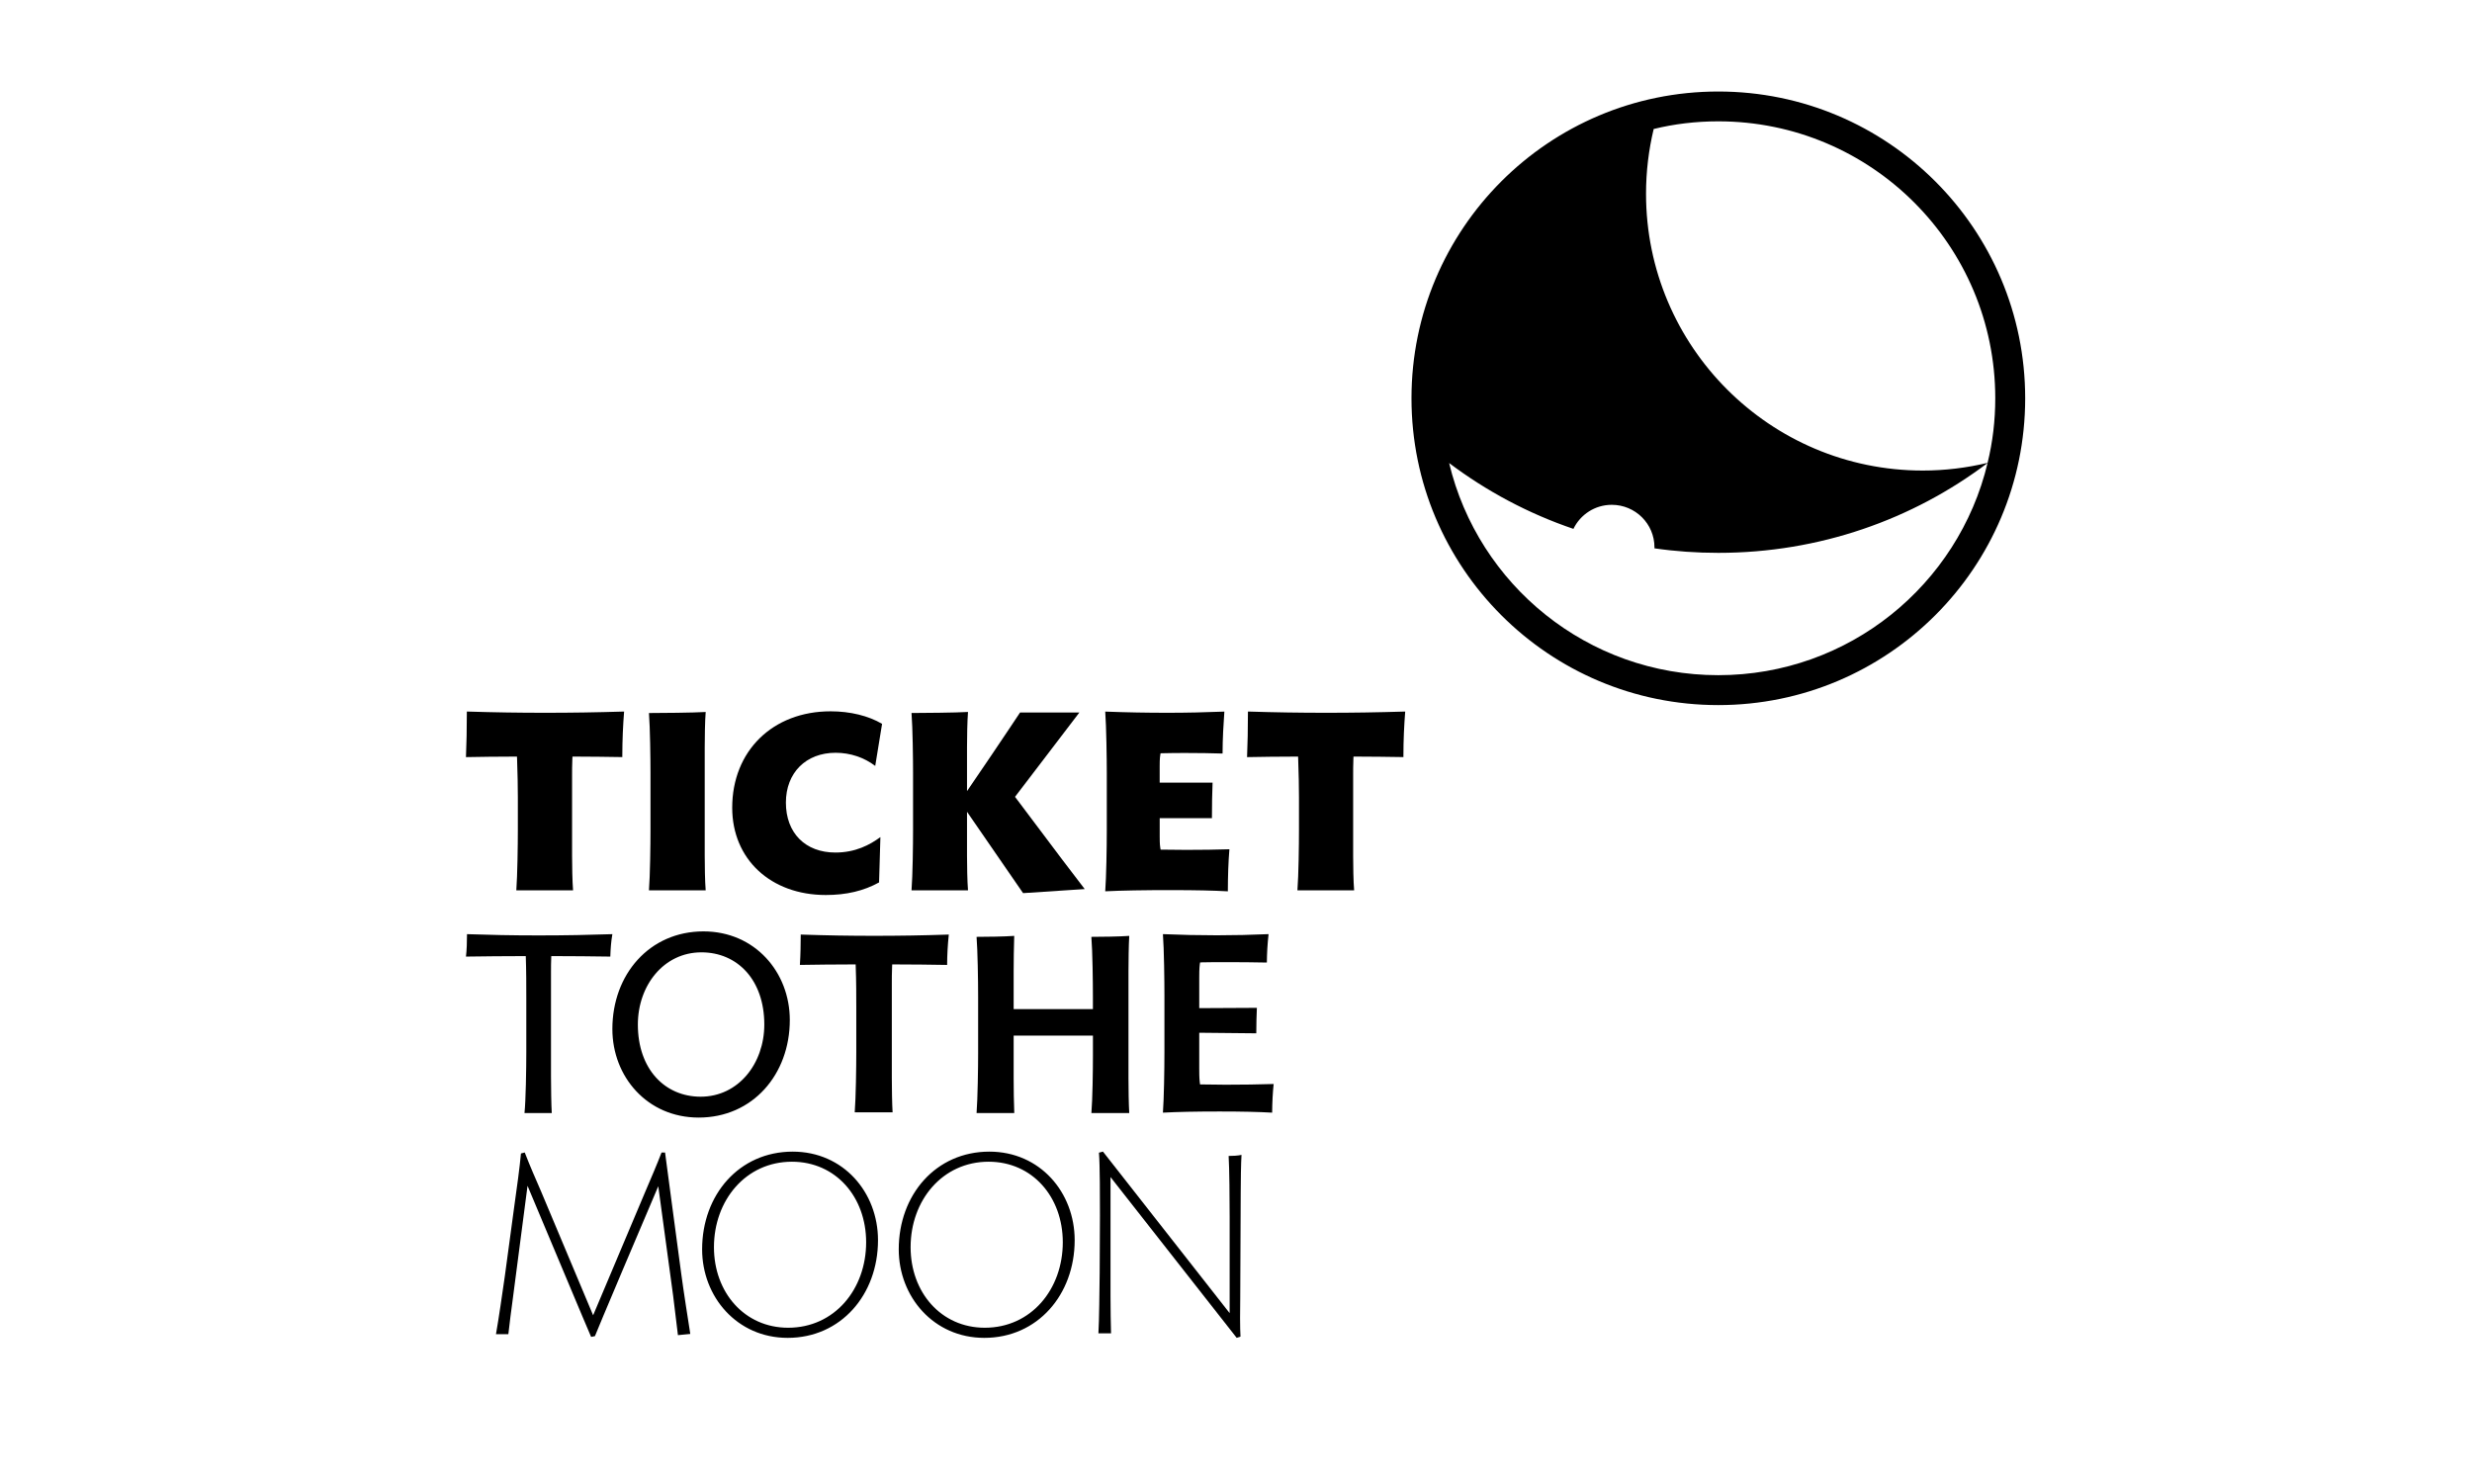
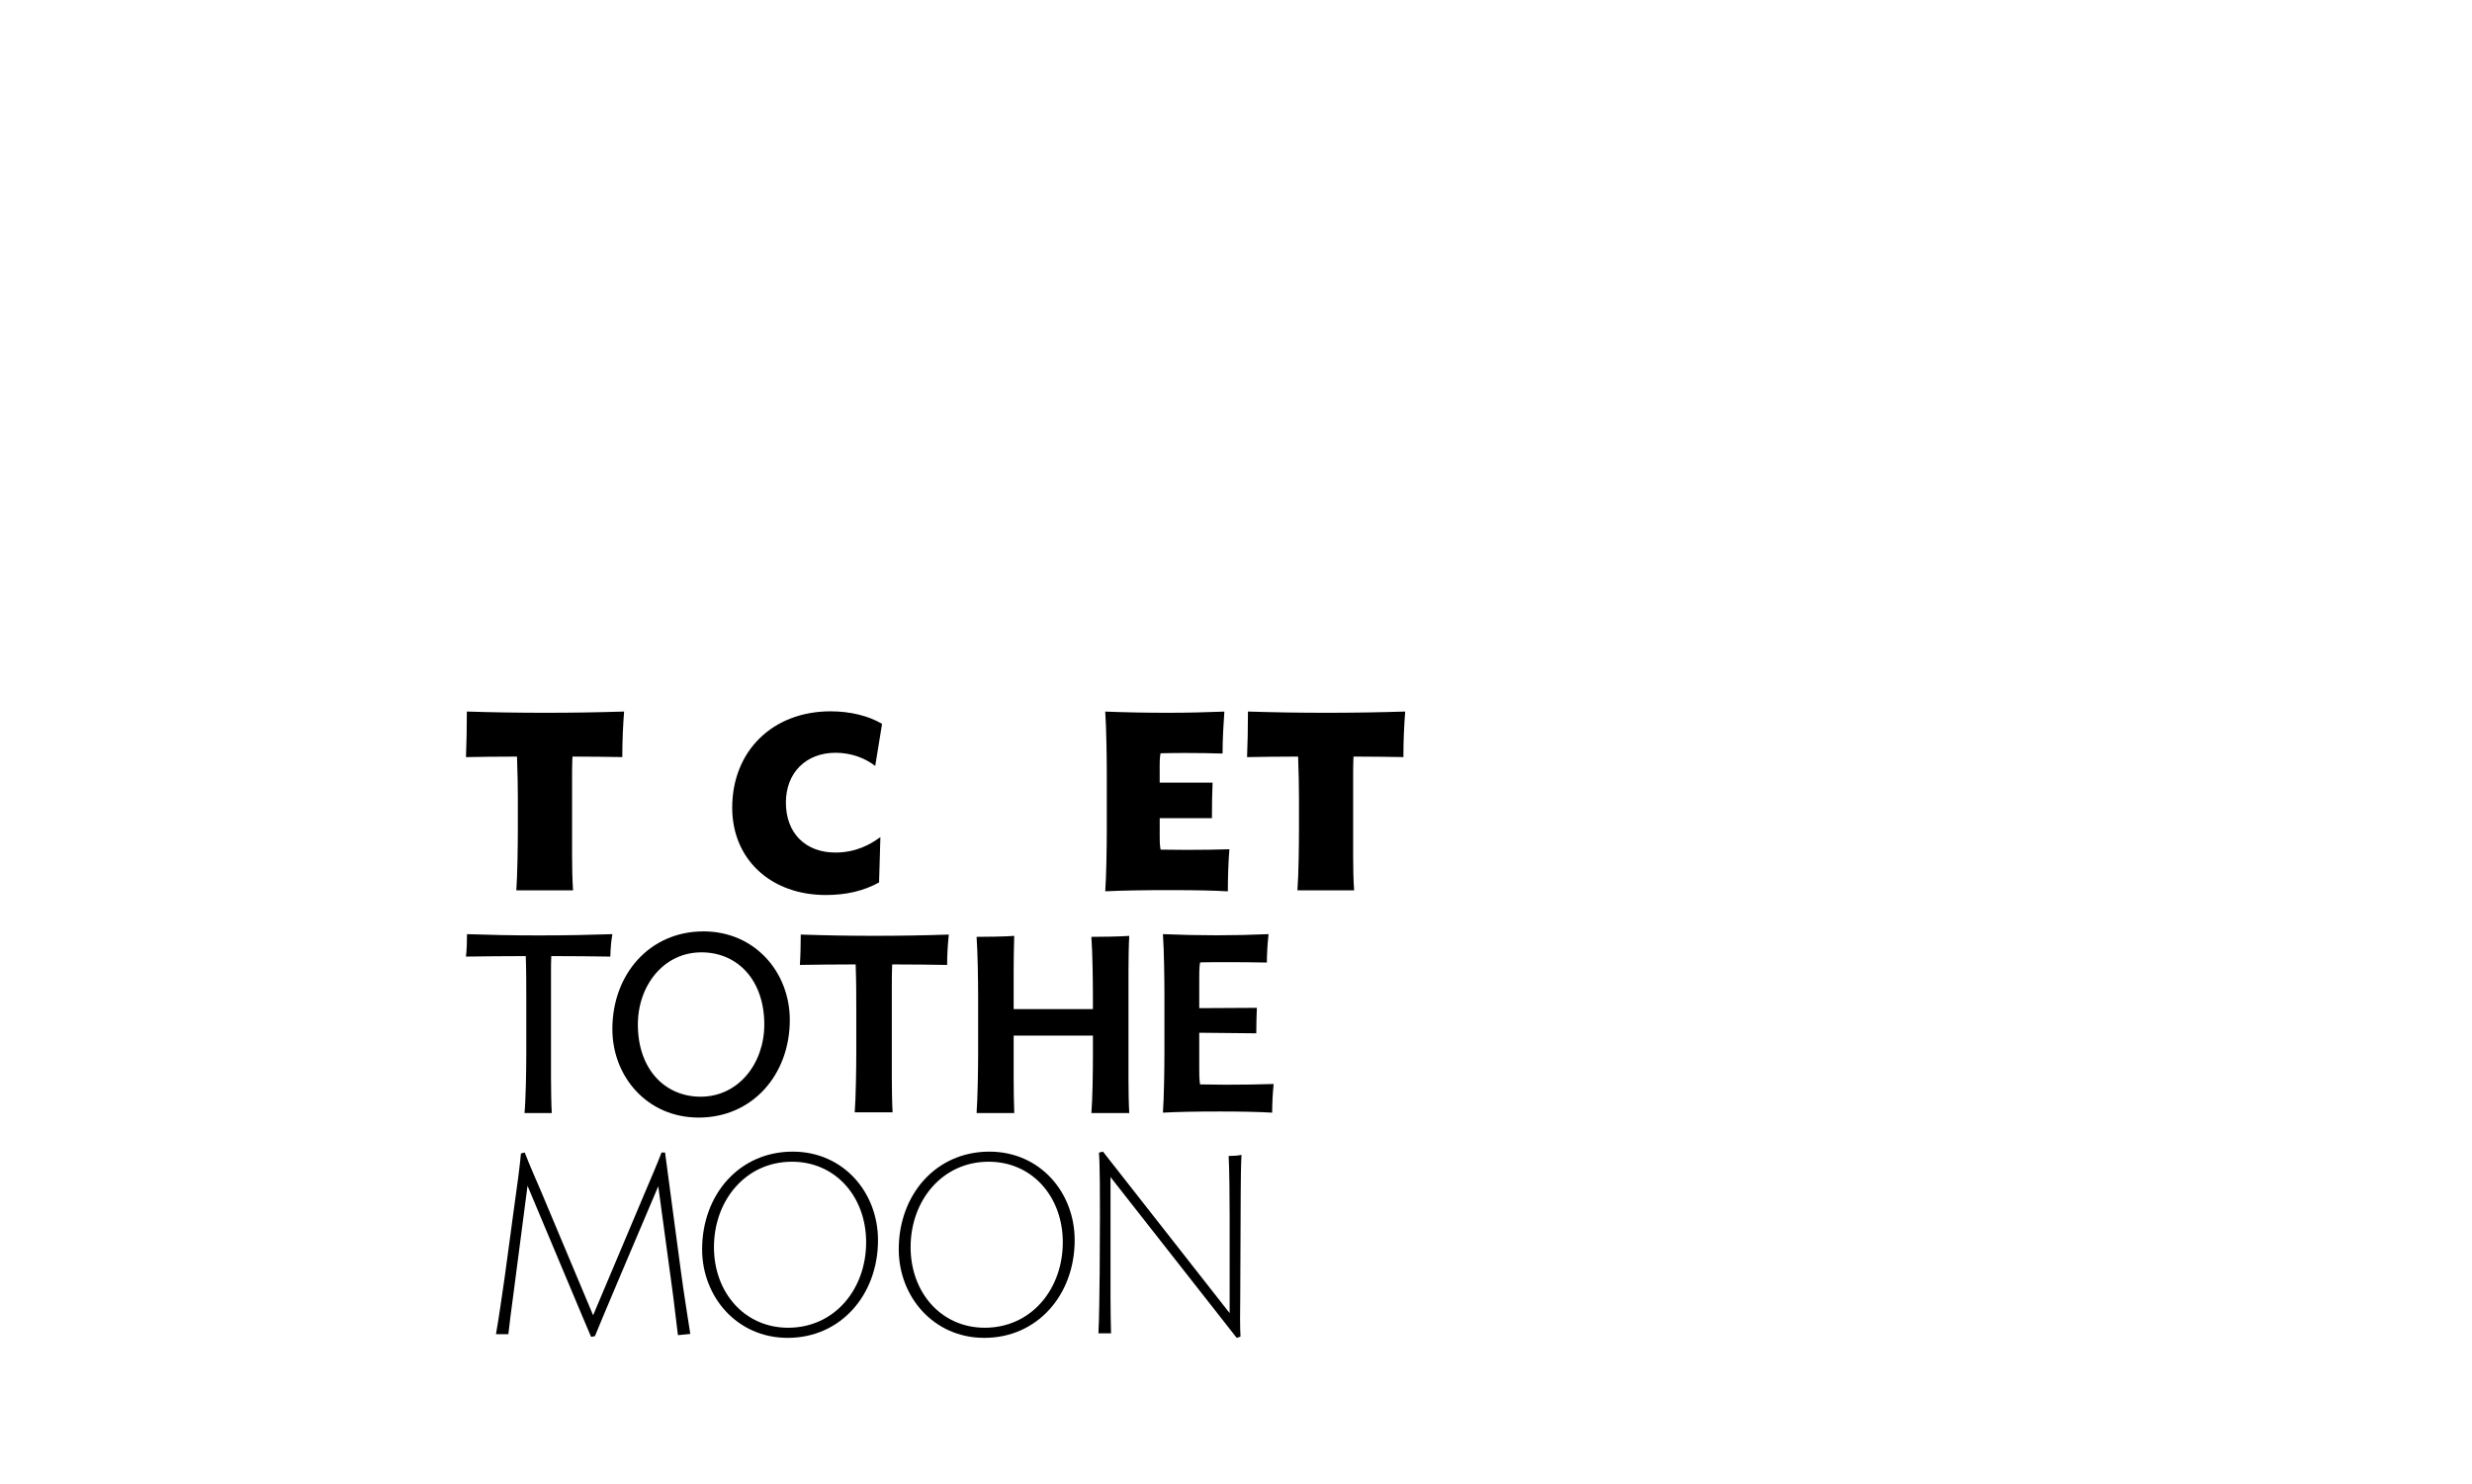
<svg xmlns="http://www.w3.org/2000/svg" version="1.1" id="Ebene_1" x="0px" y="0px" width="100.06px" height="60.09px" viewBox="0 0 100.06 60.09" enable-background="new 0 0 100.06 60.09" xml:space="preserve">
  <g>
    <path d="M20.899,36.045c0.045-0.602,0.062-1.871,0.062-2.426v-1.35c0-0.367-0.011-1.01-0.031-1.539l-0.004-0.101h-0.098   c-0.715,0-1.339,0.01-1.967,0.021c0.023-0.503,0.035-1.147,0.036-1.845c1.124,0.035,2.105,0.05,3.167,0.05   c1.063,0,2.054-0.015,3.198-0.05c-0.043,0.559-0.071,1.102-0.073,1.845l-0.045-0.002c-0.614-0.008-1.174-0.019-1.875-0.019h-0.097   l-0.005,0.101c-0.011,0.222-0.011,0.498-0.011,0.656v3.25c0,0.377,0.01,1.051,0.04,1.408H20.899z" />
-     <path d="M26.268,36.045c0.047-0.602,0.062-1.871,0.062-2.426v-2.326c0-0.561-0.015-1.826-0.062-2.428   c0.471-0.001,1.799-0.011,2.296-0.042c-0.03,0.367-0.039,1.052-0.039,1.44v4.373c0,0.377,0.009,1.055,0.039,1.408H26.268z" />
    <path d="M33.426,36.232c-2.231,0-3.788-1.451-3.788-3.533c0-2.298,1.638-3.903,3.983-3.903c0.793,0,1.53,0.181,2.083,0.507   l-0.277,1.703c-0.452-0.344-1.013-0.532-1.603-0.532c-1.204,0-2.013,0.811-2.013,2.018c0,1.23,0.787,2.021,2.003,2.021   c0.812,0,1.394-0.311,1.822-0.625l-0.054,1.834C34.963,36.066,34.257,36.232,33.426,36.232" />
-     <path d="M39.142,32.863v1.773c0,0.377,0.01,1.051,0.04,1.406h-2.286c0.047-0.6,0.062-1.869,0.062-2.424v-2.326   c0-0.561-0.015-1.826-0.062-2.428c0.469-0.002,1.791-0.011,2.286-0.042c-0.03,0.366-0.04,1.052-0.04,1.44v1.765l0.974-1.432   c0.162-0.236,0.458-0.677,0.746-1.11l0.428-0.642h2.401l-2.606,3.415l1.868,2.484l0.953,1.25l-2.495,0.164L39.142,32.863z" />
    <path d="M44.737,36.082c0.042-0.561,0.063-1.764,0.063-2.463v-2.326c0-0.552-0.018-1.88-0.063-2.486   c0.863,0.033,1.668,0.048,2.522,0.048c0.761,0,1.533-0.017,2.3-0.048c-0.037,0.539-0.07,1.053-0.073,1.698   c-0.458-0.014-0.928-0.022-1.471-0.022c-0.308,0-0.656,0-0.954,0.01l-0.085,0.002l-0.013,0.085   c-0.022,0.135-0.022,0.341-0.022,0.44v0.664h2.141c-0.017,0.432-0.026,0.896-0.026,1.438h-2.114v0.736c0,0.111,0,0.313,0.022,0.451   l0.014,0.086c0,0,0.882,0.01,1.038,0.01c0.642,0,1.2-0.008,1.747-0.025c-0.042,0.518-0.061,1.053-0.063,1.703   c-0.571-0.033-1.318-0.049-2.277-0.049C46.298,36.033,45.417,36.049,44.737,36.082" />
    <path d="M52.516,36.045c0.048-0.602,0.063-1.871,0.063-2.426v-1.35c0-0.367-0.011-1.01-0.032-1.539l-0.003-0.101h-0.098   c-0.716,0-1.34,0.01-1.968,0.021c0.022-0.503,0.035-1.147,0.036-1.845c1.124,0.035,2.106,0.05,3.166,0.05   c1.064,0,2.056-0.015,3.199-0.05c-0.043,0.563-0.072,1.107-0.073,1.845l-0.046-0.002c-0.613-0.008-1.172-0.019-1.875-0.019h-0.099   l-0.004,0.101c-0.01,0.222-0.01,0.498-0.01,0.656v3.25c0,0.377,0.009,1.055,0.04,1.408H52.516z" />
    <path d="M24.704,38.725c-0.786-0.01-1.47-0.02-2.39-0.02c-0.011,0.225-0.011,0.49-0.011,0.664v4.217   c0,0.389,0.011,1.186,0.031,1.473H21.23c0.052-0.49,0.073-1.797,0.073-2.459v-2.219c0-0.43,0-1.102-0.021-1.676   c-0.919,0-1.645,0.01-2.421,0.02c0.031-0.254,0.042-0.594,0.042-0.908c0.918,0.031,1.796,0.051,2.9,0.051   c1.114,0,2.044-0.02,2.984-0.051C24.735,38.113,24.715,38.398,24.704,38.725" />
    <path d="M24.787,41.658c0-2.209,1.5-3.953,3.688-3.953c2.083,0,3.494,1.654,3.494,3.586c0,2.205-1.501,3.951-3.688,3.951   C26.196,45.242,24.787,43.586,24.787,41.658 M30.937,41.475c0-1.809-1.092-2.922-2.544-2.922c-1.533,0-2.574,1.348-2.574,2.922   c0,1.807,1.094,2.922,2.543,2.922C29.895,44.396,30.937,43.047,30.937,41.475" />
    <path d="M34.597,45.029c0.047-0.6,0.063-1.859,0.063-2.414v-1.838c0-0.408,0-1.078-0.022-1.633l-0.003-0.102h-0.1   c-0.804,0-1.47,0.01-2.157,0.02c0.026-0.398,0.033-0.867,0.034-1.229c1.088,0.037,1.983,0.051,2.973,0.051   c1.002,0,1.938-0.014,3.02-0.051c-0.045,0.439-0.065,0.807-0.068,1.229h-0.06c-0.669-0.01-1.279-0.02-2.065-0.02h-0.098l-0.004,0.1   c-0.011,0.232-0.011,0.506-0.011,0.674v3.813c0,0.385,0.009,1.053,0.031,1.4H34.597z" />
    <path d="M44.177,45.059c0.046-0.566,0.062-1.695,0.062-2.318v-0.816H41.03v1.736c0,0.34,0.008,1.039,0.025,1.398h-1.526   c0.046-0.6,0.063-1.857,0.063-2.412V40.34c0-0.682-0.02-1.861-0.063-2.414c0.391,0,1.146-0.01,1.524-0.039   c-0.015,0.371-0.023,1.082-0.023,1.428v1.537h3.208V40.34c0-0.557-0.014-1.814-0.062-2.414c0.391,0,1.146-0.01,1.533-0.039   c-0.022,0.359-0.031,1.037-0.031,1.428v4.346c0,0.385,0.009,1.051,0.031,1.398H44.177z" />
    <path d="M51.493,45.043c-0.541-0.031-1.22-0.047-2.124-0.047c-0.971,0-1.725,0.016-2.297,0.047   c0.042-0.559,0.061-1.754,0.061-2.447v-2.311c0-0.549-0.015-1.863-0.061-2.469c0.721,0.031,1.457,0.047,2.184,0.047   c0.692,0,1.394-0.016,2.092-0.047c-0.045,0.412-0.065,0.76-0.069,1.15c-0.52-0.01-1.062-0.016-1.674-0.016   c-0.308,0-0.646,0-0.943,0.008l-0.086,0.004l-0.013,0.088c-0.021,0.162-0.021,0.414-0.021,0.547v1.215l2.333-0.012   c-0.015,0.299-0.022,0.65-0.024,1.031l-2.309-0.023v1.445c0,0.135,0,0.393,0.021,0.557l0.013,0.09c0,0,0.392,0.004,0.548,0.006   c0.164,0.004,0.326,0.006,0.481,0.006c0.711,0,1.34-0.01,1.949-0.029C51.517,44.242,51.497,44.609,51.493,45.043" />
    <path d="M20.433,51.67l0.378-2.797c0.113-0.799,0.226-1.625,0.276-2.178l0.153-0.039c0.246,0.633,0.419,1.01,0.664,1.582   l2.104,5.008l2.095-4.965c0.225-0.521,0.51-1.195,0.675-1.625h0.142l0.266,2.002l0.388,2.902c0.091,0.684,0.285,1.92,0.367,2.441   l-0.5,0.049l-0.194-1.594l-0.602-4.434c-0.531,1.236-2.524,5.945-2.564,6.068l-0.154,0.031c-0.061-0.121-2.073-4.934-2.574-6.117   l-0.592,4.543c-0.063,0.471-0.143,1.074-0.184,1.463h-0.501C20.198,53.316,20.321,52.439,20.433,51.67" />
    <path d="M28.42,50.576c0-2.209,1.5-3.955,3.666-3.955c2.055,0,3.453,1.652,3.453,3.584c0,2.207-1.502,3.955-3.657,3.955   C29.828,54.16,28.42,52.492,28.42,50.576 M35.059,50.289c0-1.83-1.226-3.26-3.004-3.26c-1.869,0-3.156,1.563-3.156,3.461   c0,1.82,1.227,3.26,3.003,3.26C33.782,53.75,35.059,52.188,35.059,50.289" />
    <path d="M36.379,50.576c0-2.209,1.501-3.955,3.667-3.955c2.053,0,3.454,1.652,3.454,3.584c0,2.207-1.503,3.955-3.658,3.955   C37.788,54.16,36.379,52.492,36.379,50.576 M43.019,50.289c0-1.83-1.226-3.26-3.003-3.26c-1.869,0-3.157,1.563-3.157,3.461   c0,1.82,1.227,3.26,3.004,3.26C41.742,53.75,43.019,52.188,43.019,50.289" />
    <path d="M44.512,51.512l0.011-2.318c0-0.654,0-2.043-0.04-2.531l0.162-0.043l5.128,6.539v-3.902c0-0.654-0.01-1.973-0.041-2.461   c0.162,0,0.368-0.01,0.521-0.043c-0.021,0.299-0.032,1.105-0.032,1.502l-0.019,4.271c-0.011,0.387-0.011,1.297,0.01,1.582   l-0.154,0.051l-5.107-6.508v4.854c0,0.391,0.01,1.186,0.021,1.471h-0.511C44.493,53.484,44.504,52.178,44.512,51.512" />
-     <path d="M69.552,3.705c-6.859,0-12.419,5.56-12.419,12.419c0,6.859,5.56,12.42,12.419,12.42c6.858,0,12.422-5.561,12.422-12.42   C81.974,9.264,76.41,3.705,69.552,3.705 M69.552,27.333c-5.292,0-9.719-3.661-10.895-8.588c1.509,1.137,3.206,2.045,5.031,2.665   c0.279-0.579,0.872-0.974,1.552-0.974c0.955,0,1.728,0.771,1.728,1.72v0.042c0.845,0.123,1.709,0.183,2.584,0.183   c4.094,0,7.871-1.35,10.9-3.637C79.271,23.672,74.843,27.333,69.552,27.333 M77.83,19.049c-6.185,0-11.203-5.019-11.203-11.205   c0-0.9,0.108-1.782,0.31-2.622c0.84-0.206,1.715-0.31,2.615-0.31c6.193,0,11.211,5.019,11.211,11.21   c0,0.901-0.104,1.775-0.311,2.616C79.613,18.939,78.73,19.049,77.83,19.049" />
  </g>
</svg>